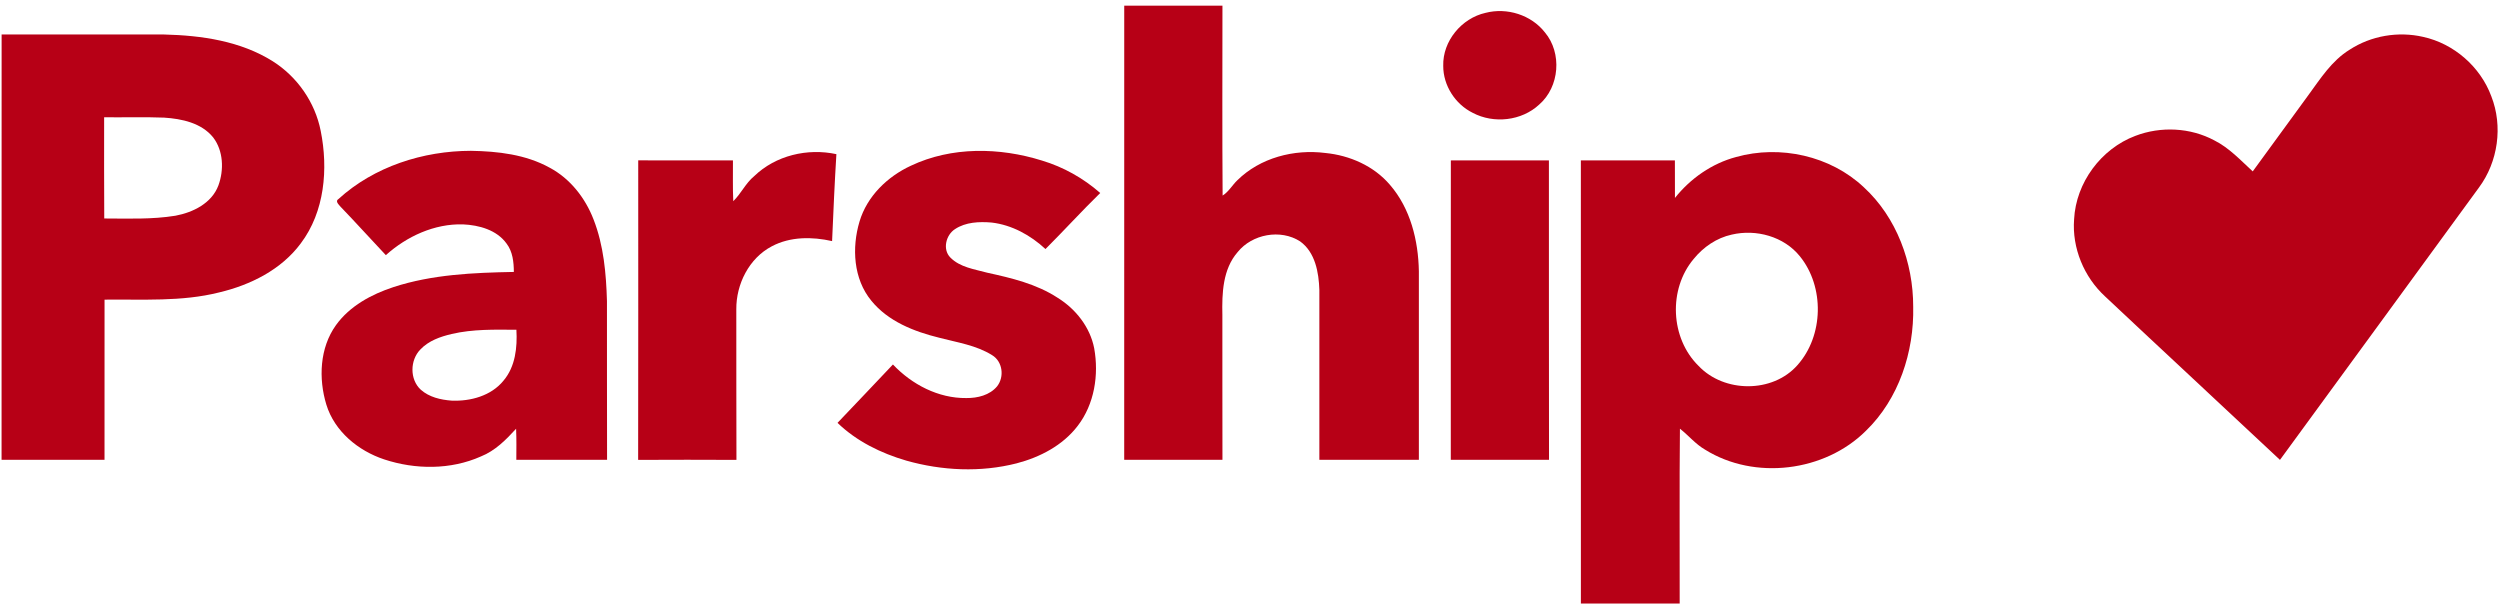
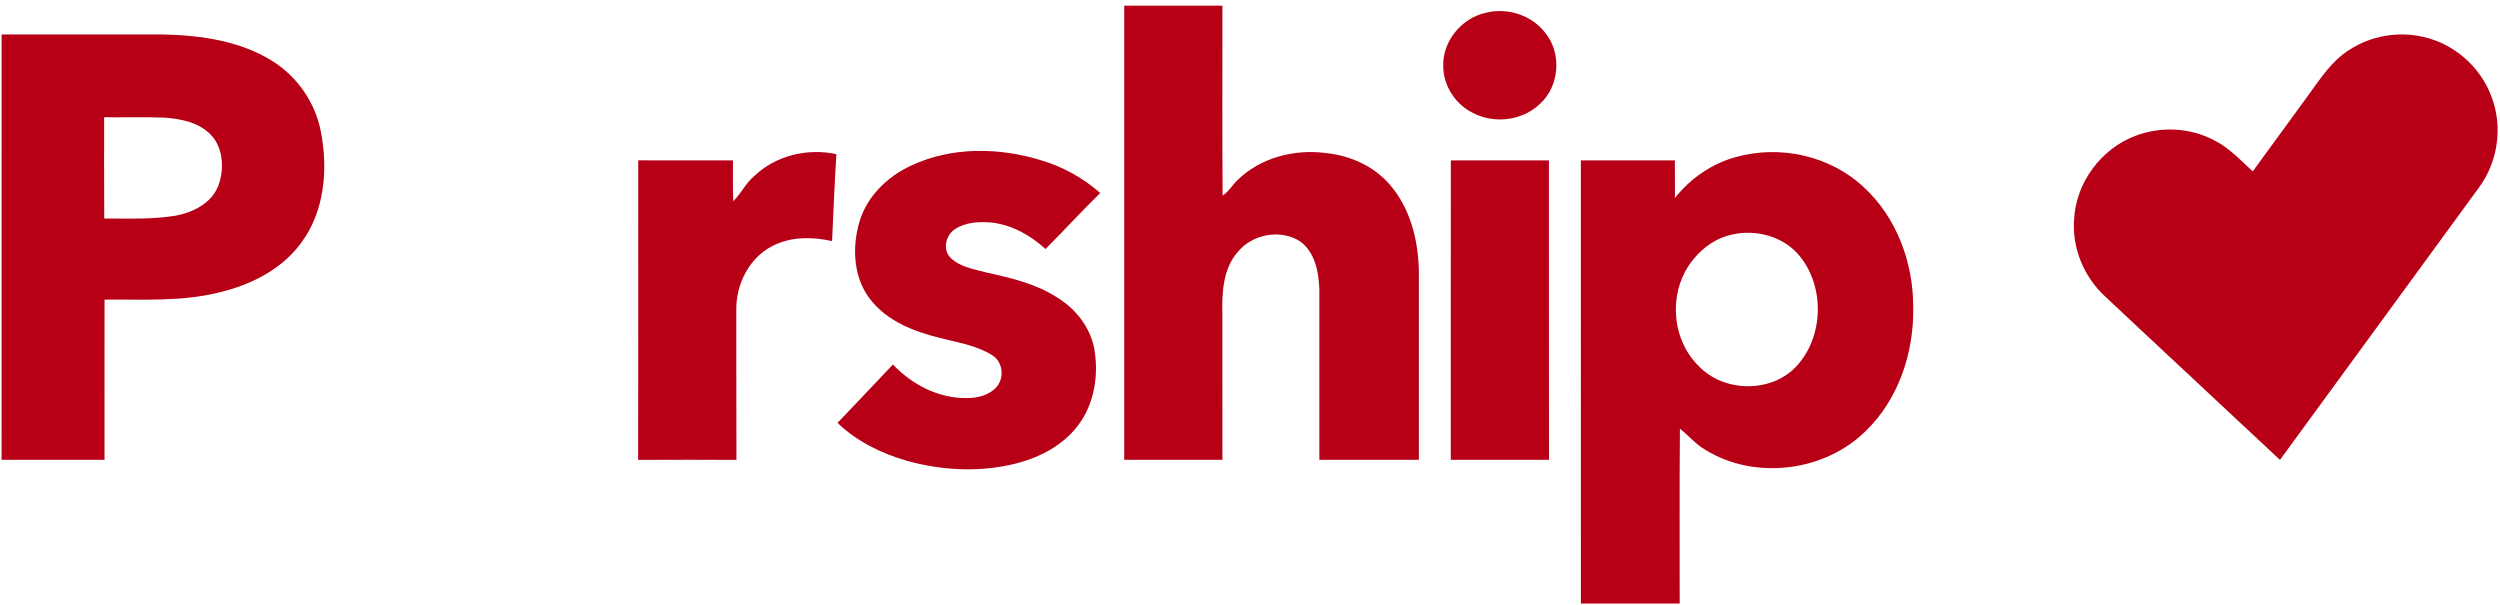
<svg xmlns="http://www.w3.org/2000/svg" width="913pt" height="221pt" viewBox="0 0 913 221" version="1.1">
  <g id="#b70016ff">
    <path fill="#b70016" opacity="1.00" d=" M 410.57 2.08 C 422.53 2.09 434.48 2.09 446.44 2.08 C 446.43 25.20 446.33 48.31 446.50 71.42 C 448.73 70.02 450.00 67.63 451.87 65.84 C 460.21 57.61 472.56 54.41 484.02 55.87 C 492.92 56.74 501.72 60.60 507.59 67.48 C 515.10 76.13 517.97 87.84 518.17 99.06 C 518.16 122.01 518.16 144.96 518.17 167.91 C 506.06 167.92 493.94 167.91 481.83 167.91 C 481.83 147.25 481.83 126.58 481.83 105.92 C 481.63 99.53 480.34 92.15 474.81 88.16 C 467.68 83.55 457.28 85.49 452.00 92.05 C 446.53 98.31 446.24 107.11 446.41 114.99 C 446.44 132.63 446.38 150.27 446.44 167.91 C 434.48 167.91 422.52 167.91 410.56 167.92 C 410.59 112.64 410.58 57.36 410.57 2.08 Z" />
    <path fill="#b70016" opacity="1.00" d=" M 542.53 4.69 C 550.32 2.67 559.18 5.42 564.18 11.81 C 570.53 19.34 569.57 31.72 562.12 38.18 C 555.72 44.15 545.52 45.28 537.83 41.20 C 531.44 38.04 527.04 31.21 527.07 24.05 C 526.82 15.00 533.79 6.64 542.53 4.69 Z" />
    <path fill="#b70016" opacity="1.00" d=" M 0.59 12.59 C 20.38 12.59 40.18 12.57 59.98 12.60 C 73.63 12.94 87.82 14.97 99.59 22.36 C 108.57 28.03 115.06 37.36 117.12 47.79 C 119.91 61.66 118.59 77.30 109.84 88.89 C 102.72 98.50 91.43 104.10 80.01 106.80 C 66.34 110.24 52.14 109.26 38.18 109.43 C 38.15 128.92 38.16 148.42 38.17 167.91 C 25.64 167.92 13.10 167.91 0.57 167.91 C 0.61 116.14 0.57 64.36 0.59 12.59 M 38.03 42.83 C 38.05 55.15 37.97 67.47 38.07 79.79 C 46.74 79.80 55.48 80.18 64.07 78.78 C 70.51 77.58 77.35 74.21 79.77 67.70 C 81.83 62.06 81.60 55.09 77.85 50.19 C 73.58 44.89 66.42 43.38 59.97 42.96 C 52.66 42.67 45.34 42.91 38.03 42.83 Z" />
    <path fill="#b70016" opacity="1.00" d=" M 858.10 18.14 C 865.91 13.05 875.81 11.37 884.89 13.46 C 896.15 15.91 905.83 24.36 909.83 35.17 C 914.12 46.09 912.30 59.07 905.32 68.48 C 881.09 101.63 856.90 134.82 832.64 167.95 C 811.38 148.00 789.98 128.20 768.75 108.23 C 761.06 101.14 756.67 90.57 757.46 80.10 C 758.13 66.72 767.31 54.33 779.82 49.62 C 789.10 46.06 799.92 46.57 808.71 51.29 C 814.13 54.01 818.28 58.56 822.70 62.59 C 829.41 53.34 836.17 44.12 842.91 34.89 C 847.37 28.81 851.52 22.17 858.10 18.14 Z" />
-     <path fill="#b70016" opacity="1.00" d=" M 123.61 72.68 C 136.65 60.81 154.51 55.11 171.97 55.08 C 181.80 55.24 191.98 56.40 200.72 61.23 C 208.23 65.22 213.76 72.31 216.78 80.18 C 220.47 89.64 221.37 99.89 221.66 109.95 C 221.71 129.28 221.62 148.60 221.70 167.93 C 210.65 167.90 199.61 167.92 188.56 167.92 C 188.59 164.13 188.64 160.35 188.48 156.57 C 184.79 160.62 180.83 164.62 175.64 166.69 C 164.58 171.62 151.68 171.53 140.30 167.77 C 130.81 164.62 122.18 157.55 119.18 147.76 C 116.29 138.24 116.73 127.05 122.69 118.75 C 127.73 111.74 135.67 107.48 143.71 104.84 C 157.86 100.22 172.90 99.59 187.66 99.31 C 187.63 95.71 187.25 91.89 184.99 88.94 C 181.39 83.95 174.95 82.21 169.09 81.94 C 158.65 81.65 148.58 86.30 140.91 93.18 C 135.37 87.32 129.98 81.31 124.37 75.50 C 123.79 74.77 122.26 73.50 123.61 72.68 M 164.96 121.97 C 160.82 122.94 156.55 124.43 153.55 127.60 C 149.70 131.49 149.57 138.57 153.68 142.33 C 156.74 145.05 160.92 146.01 164.91 146.31 C 171.82 146.60 179.37 144.58 183.89 139.00 C 188.22 133.89 188.96 126.88 188.59 120.43 C 180.70 120.37 172.70 120.16 164.96 121.97 Z" />
    <path fill="#b70016" opacity="1.00" d=" M 332.66 60.52 C 347.54 53.48 365.05 53.79 380.54 58.64 C 388.39 61.00 395.65 65.08 401.80 70.48 C 394.98 77.15 388.56 84.21 381.81 90.95 C 376.37 85.91 369.55 82.13 362.11 81.27 C 357.59 80.90 352.69 81.09 348.79 83.66 C 345.47 85.76 344.13 91.06 347.05 94.03 C 350.59 97.64 355.87 98.31 360.53 99.59 C 369.43 101.54 378.53 103.70 386.25 108.75 C 392.86 112.84 398.09 119.46 399.60 127.19 C 401.35 136.91 399.69 147.60 393.56 155.55 C 388.12 162.67 379.81 166.98 371.28 169.21 C 358.09 172.58 344.04 171.91 330.99 168.22 C 321.76 165.53 312.83 161.16 305.86 154.43 C 312.58 147.30 319.41 140.27 326.10 133.11 C 333.01 140.42 342.71 145.50 352.92 145.37 C 356.98 145.41 361.44 144.34 364.14 141.09 C 366.86 137.63 366.19 132.03 362.31 129.70 C 356.50 126.06 349.57 125.07 343.05 123.35 C 333.83 121.09 324.36 117.39 318.21 109.82 C 311.64 101.85 311.04 90.46 313.90 80.89 C 316.65 71.67 324.07 64.49 332.66 60.52 Z" />
    <path fill="#b70016" opacity="1.00" d=" M 275.41 64.35 C 283.24 56.76 294.90 54.02 305.45 56.30 C 304.80 66.87 304.34 77.47 303.88 88.05 C 296.60 86.41 288.61 86.37 281.88 89.94 C 273.56 94.28 268.81 103.79 268.90 112.99 C 268.94 131.31 268.87 149.63 268.95 167.95 C 256.98 167.89 245.02 167.89 233.05 167.95 C 233.13 131.48 233.07 95.02 233.08 58.56 C 244.61 58.61 256.14 58.58 267.67 58.58 C 267.71 63.54 267.55 68.51 267.79 73.47 C 270.66 70.70 272.29 66.90 275.41 64.35 Z" />
    <path fill="#b70016" opacity="1.00" d=" M 634.02 57.34 C 650.08 52.84 668.47 56.88 680.67 68.39 C 692.66 79.41 698.72 95.91 698.70 112.00 C 699.06 128.52 693.45 145.70 681.42 157.34 C 666.37 172.32 640.81 175.47 622.74 164.24 C 619.23 162.22 616.66 159.03 613.51 156.56 C 613.29 177.84 613.47 199.12 613.42 220.40 C 601.39 220.43 589.36 220.40 577.34 220.42 C 577.33 166.47 577.33 112.52 577.33 58.57 C 588.78 58.59 600.22 58.59 611.67 58.57 C 611.66 63.14 611.66 67.72 611.69 72.29 C 617.36 65.16 625.18 59.70 634.02 57.34 M 632.43 85.68 C 626.92 86.88 622.05 90.23 618.53 94.57 C 609.22 105.62 609.99 123.52 620.33 133.64 C 629.65 143.49 647.32 143.64 656.40 133.38 C 666.01 122.64 666.38 104.78 657.32 93.60 C 651.49 86.35 641.34 83.59 632.43 85.68 Z" />
    <path fill="#b70016" opacity="1.00" d=" M 529.85 58.59 C 541.79 58.58 553.72 58.60 565.66 58.57 C 565.70 95.03 565.62 131.48 565.70 167.93 C 553.74 167.89 541.78 167.92 529.83 167.91 C 529.85 131.47 529.80 95.03 529.85 58.59 Z" />
  </g>
</svg>